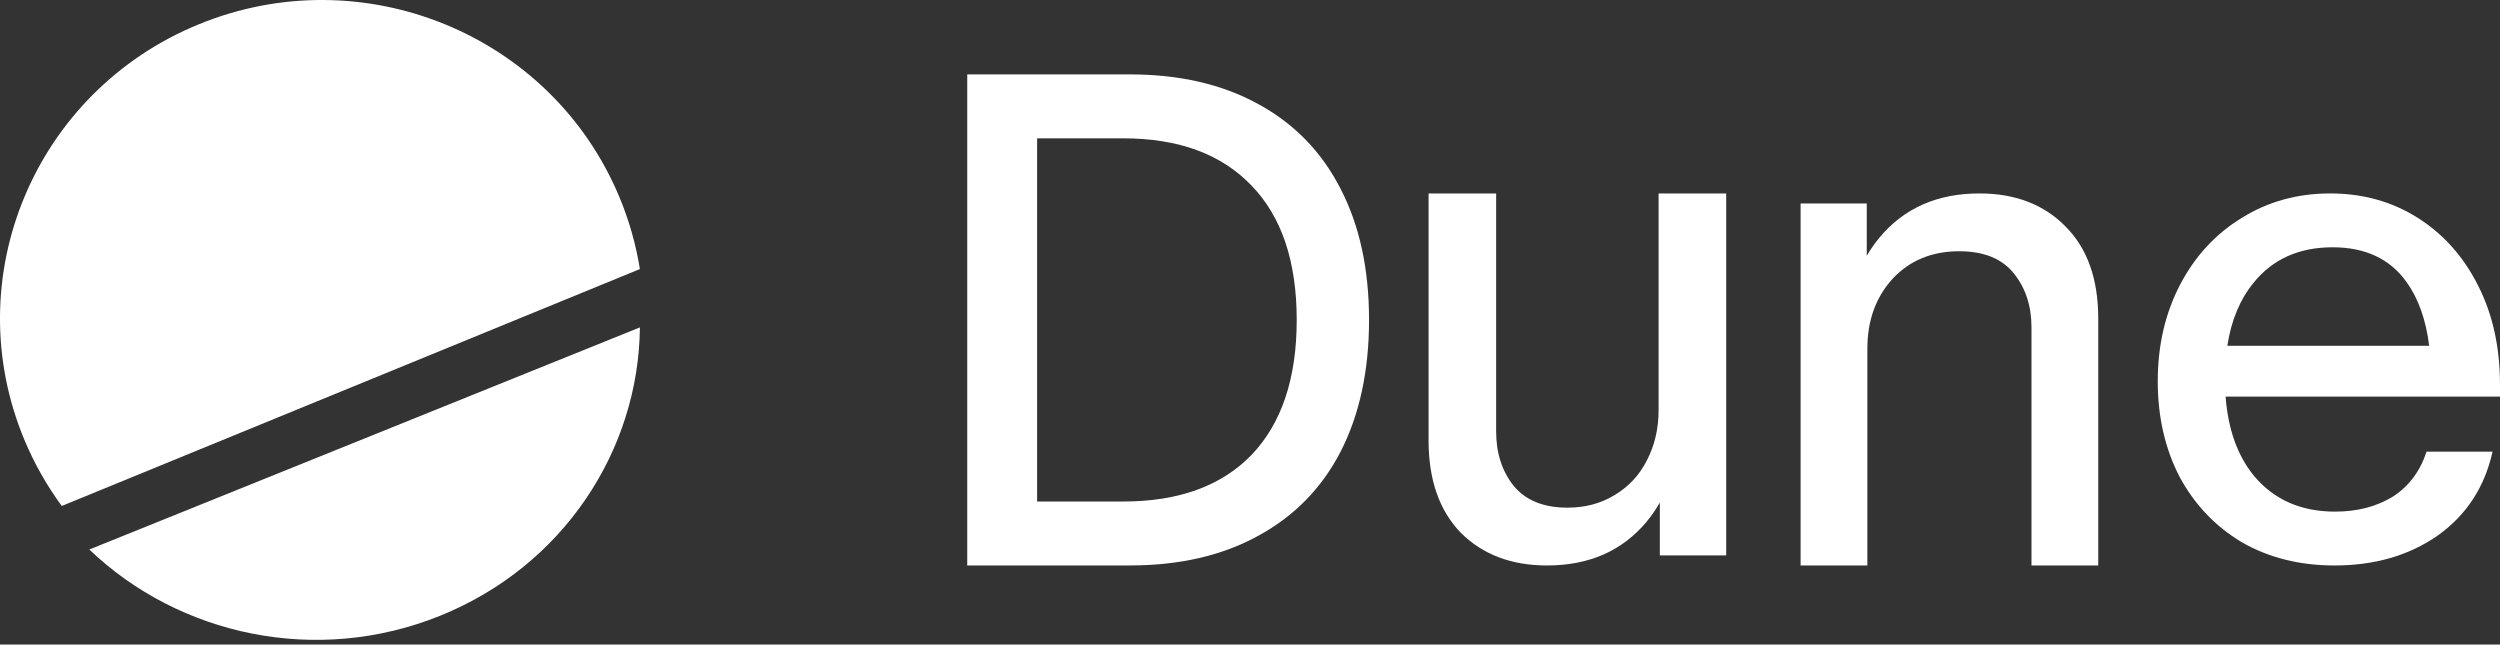
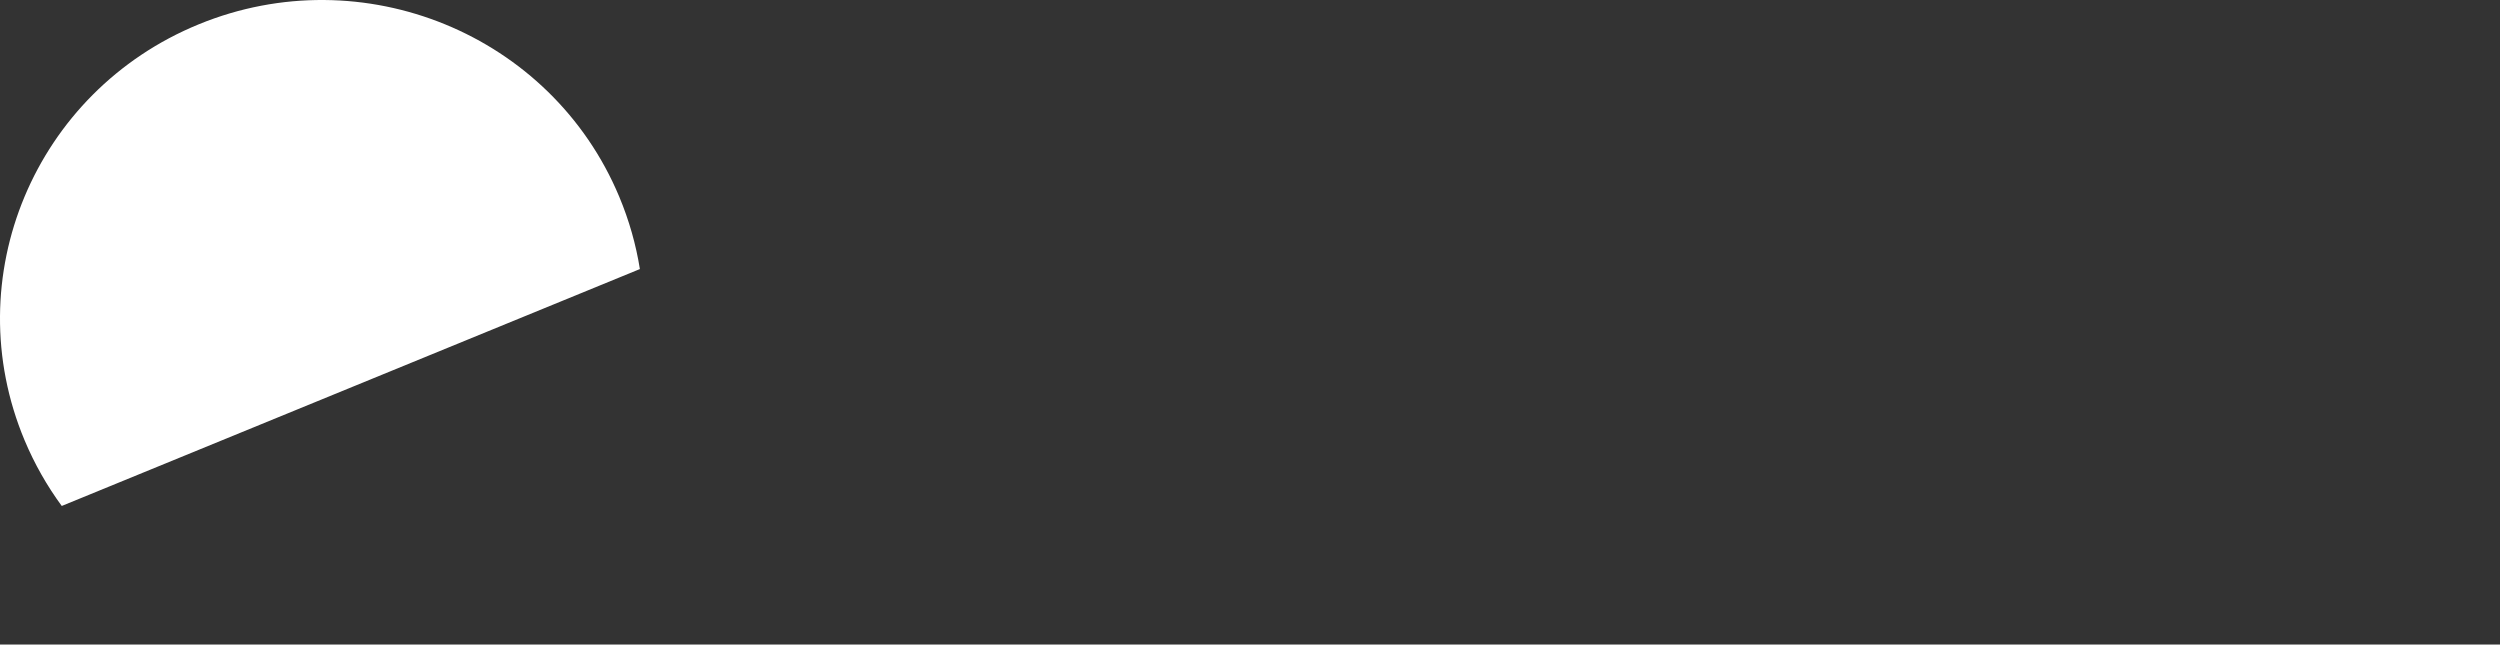
<svg xmlns="http://www.w3.org/2000/svg" width="128" height="33" viewBox="0 0 128 33" fill="none">
  <rect x="0" y="0" width="128" height="33" fill="#333333" stroke="none" />
-   <path d="M32.763 16.762C32.702 23.04 28.86 28.974 22.529 31.529C16.198 34.083 9.173 32.532 4.572 28.135L32.763 16.762Z" fill="white" />
  <path d="M10.175 1.245C18.583 -2.2 28.221 1.75 31.703 10.066C32.213 11.284 32.563 12.529 32.762 13.776L3.162 25.905C2.411 24.884 1.769 23.759 1.258 22.541C-2.224 14.224 1.769 4.69 10.175 1.245Z" fill="white" />
-   <path d="M76.603 22.099C76.603 23.192 76.899 24.115 77.492 24.866C78.106 25.616 79.026 25.992 80.254 25.992C81.164 25.992 81.968 25.777 82.666 25.348C83.386 24.919 83.936 24.329 84.317 23.579C84.719 22.806 84.92 21.948 84.92 21.005V9.904H88.381V28.437H84.984V25.728C84.786 26.075 84.564 26.399 84.317 26.7C83.069 28.201 81.365 28.952 79.206 28.952C77.386 28.952 75.915 28.394 74.793 27.279C73.693 26.142 73.143 24.565 73.143 22.549V9.904H76.603V22.099Z" fill="white" />
-   <path fill-rule="evenodd" clip-rule="evenodd" d="M119.302 9.904C120.98 9.904 122.478 10.322 123.795 11.157C125.112 11.993 126.142 13.152 126.885 14.635C127.629 16.097 128 17.789 128 19.71V20.305H113.951C114.077 21.988 114.565 23.346 115.415 24.378C116.435 25.589 117.815 26.195 119.557 26.195C120.683 26.195 121.66 25.944 122.488 25.443C123.317 24.921 123.901 24.148 124.241 23.125H127.618C127.215 24.942 126.28 26.373 124.814 27.417C123.349 28.44 121.586 28.952 119.525 28.952C117.741 28.952 116.158 28.555 114.778 27.761C113.418 26.947 112.356 25.829 111.592 24.409C110.848 22.968 110.477 21.339 110.477 19.522C110.477 17.684 110.859 16.034 111.623 14.572C112.388 13.11 113.44 11.972 114.778 11.157C116.116 10.322 117.624 9.904 119.302 9.904ZM119.43 12.661C117.709 12.661 116.36 13.267 115.383 14.478C114.687 15.326 114.24 16.402 114.039 17.705H124.374C124.21 16.381 123.826 15.295 123.221 14.447C122.371 13.256 121.108 12.661 119.43 12.661Z" fill="white" />
-   <path fill-rule="evenodd" clip-rule="evenodd" d="M57.847 3.809C60.379 3.809 62.563 4.311 64.398 5.315C66.255 6.319 67.669 7.77 68.639 9.669C69.61 11.546 70.095 13.783 70.095 16.38C70.095 18.977 69.61 21.225 68.639 23.124C67.669 25.001 66.255 26.442 64.398 27.445C62.563 28.45 60.379 28.951 57.847 28.951H49.523V3.809H57.847ZM53.1 25.678H57.499C60.347 25.678 62.541 24.881 64.082 23.288C65.622 21.673 66.392 19.37 66.392 16.38C66.392 13.39 65.622 11.098 64.082 9.505C62.541 7.89 60.347 7.082 57.499 7.082H53.1V25.678Z" fill="white" />
-   <path d="M101.347 9.904C103.186 9.904 104.66 10.473 105.768 11.61C106.876 12.725 107.43 14.291 107.43 16.307V28.952H104.012V16.758C104.012 15.664 103.709 14.741 103.103 13.991C102.496 13.24 101.566 12.864 100.312 12.864C98.912 12.864 97.772 13.336 96.894 14.28C96.037 15.224 95.609 16.414 95.609 17.851V28.952H92.191V10.419H95.578V13.098C95.774 12.762 95.993 12.448 96.236 12.156C97.49 10.655 99.194 9.904 101.347 9.904Z" fill="white" />
</svg>